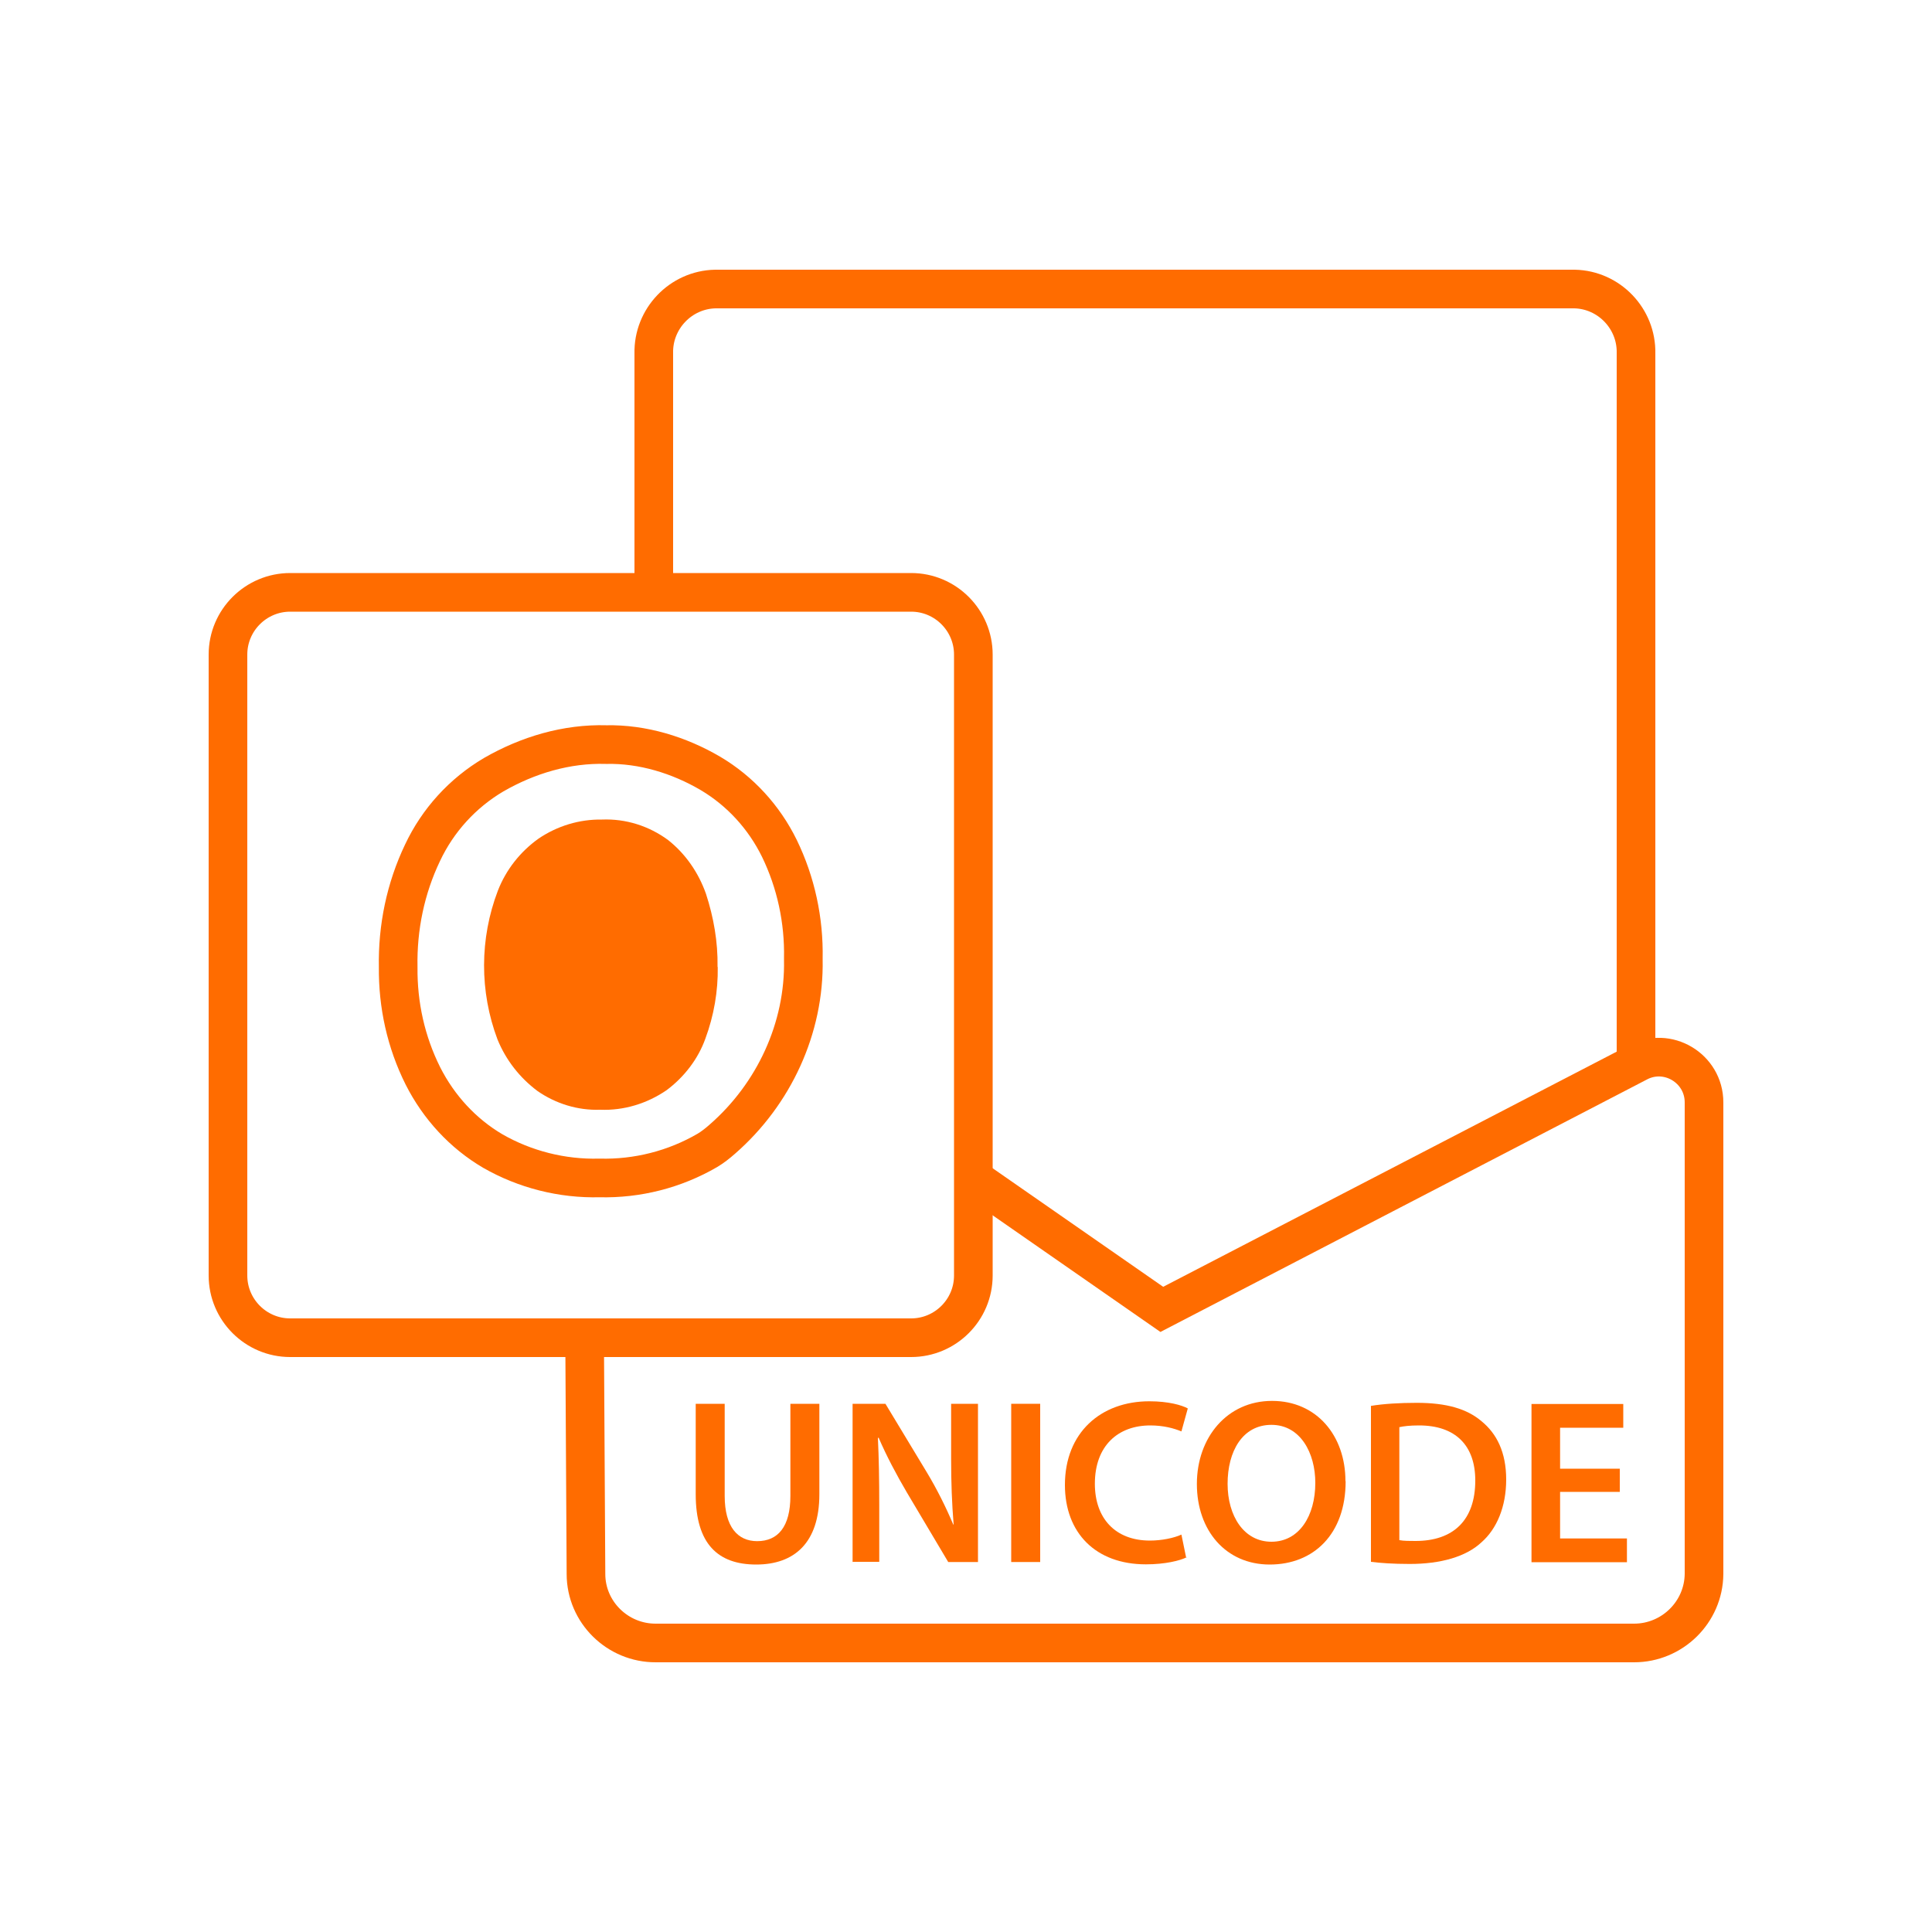
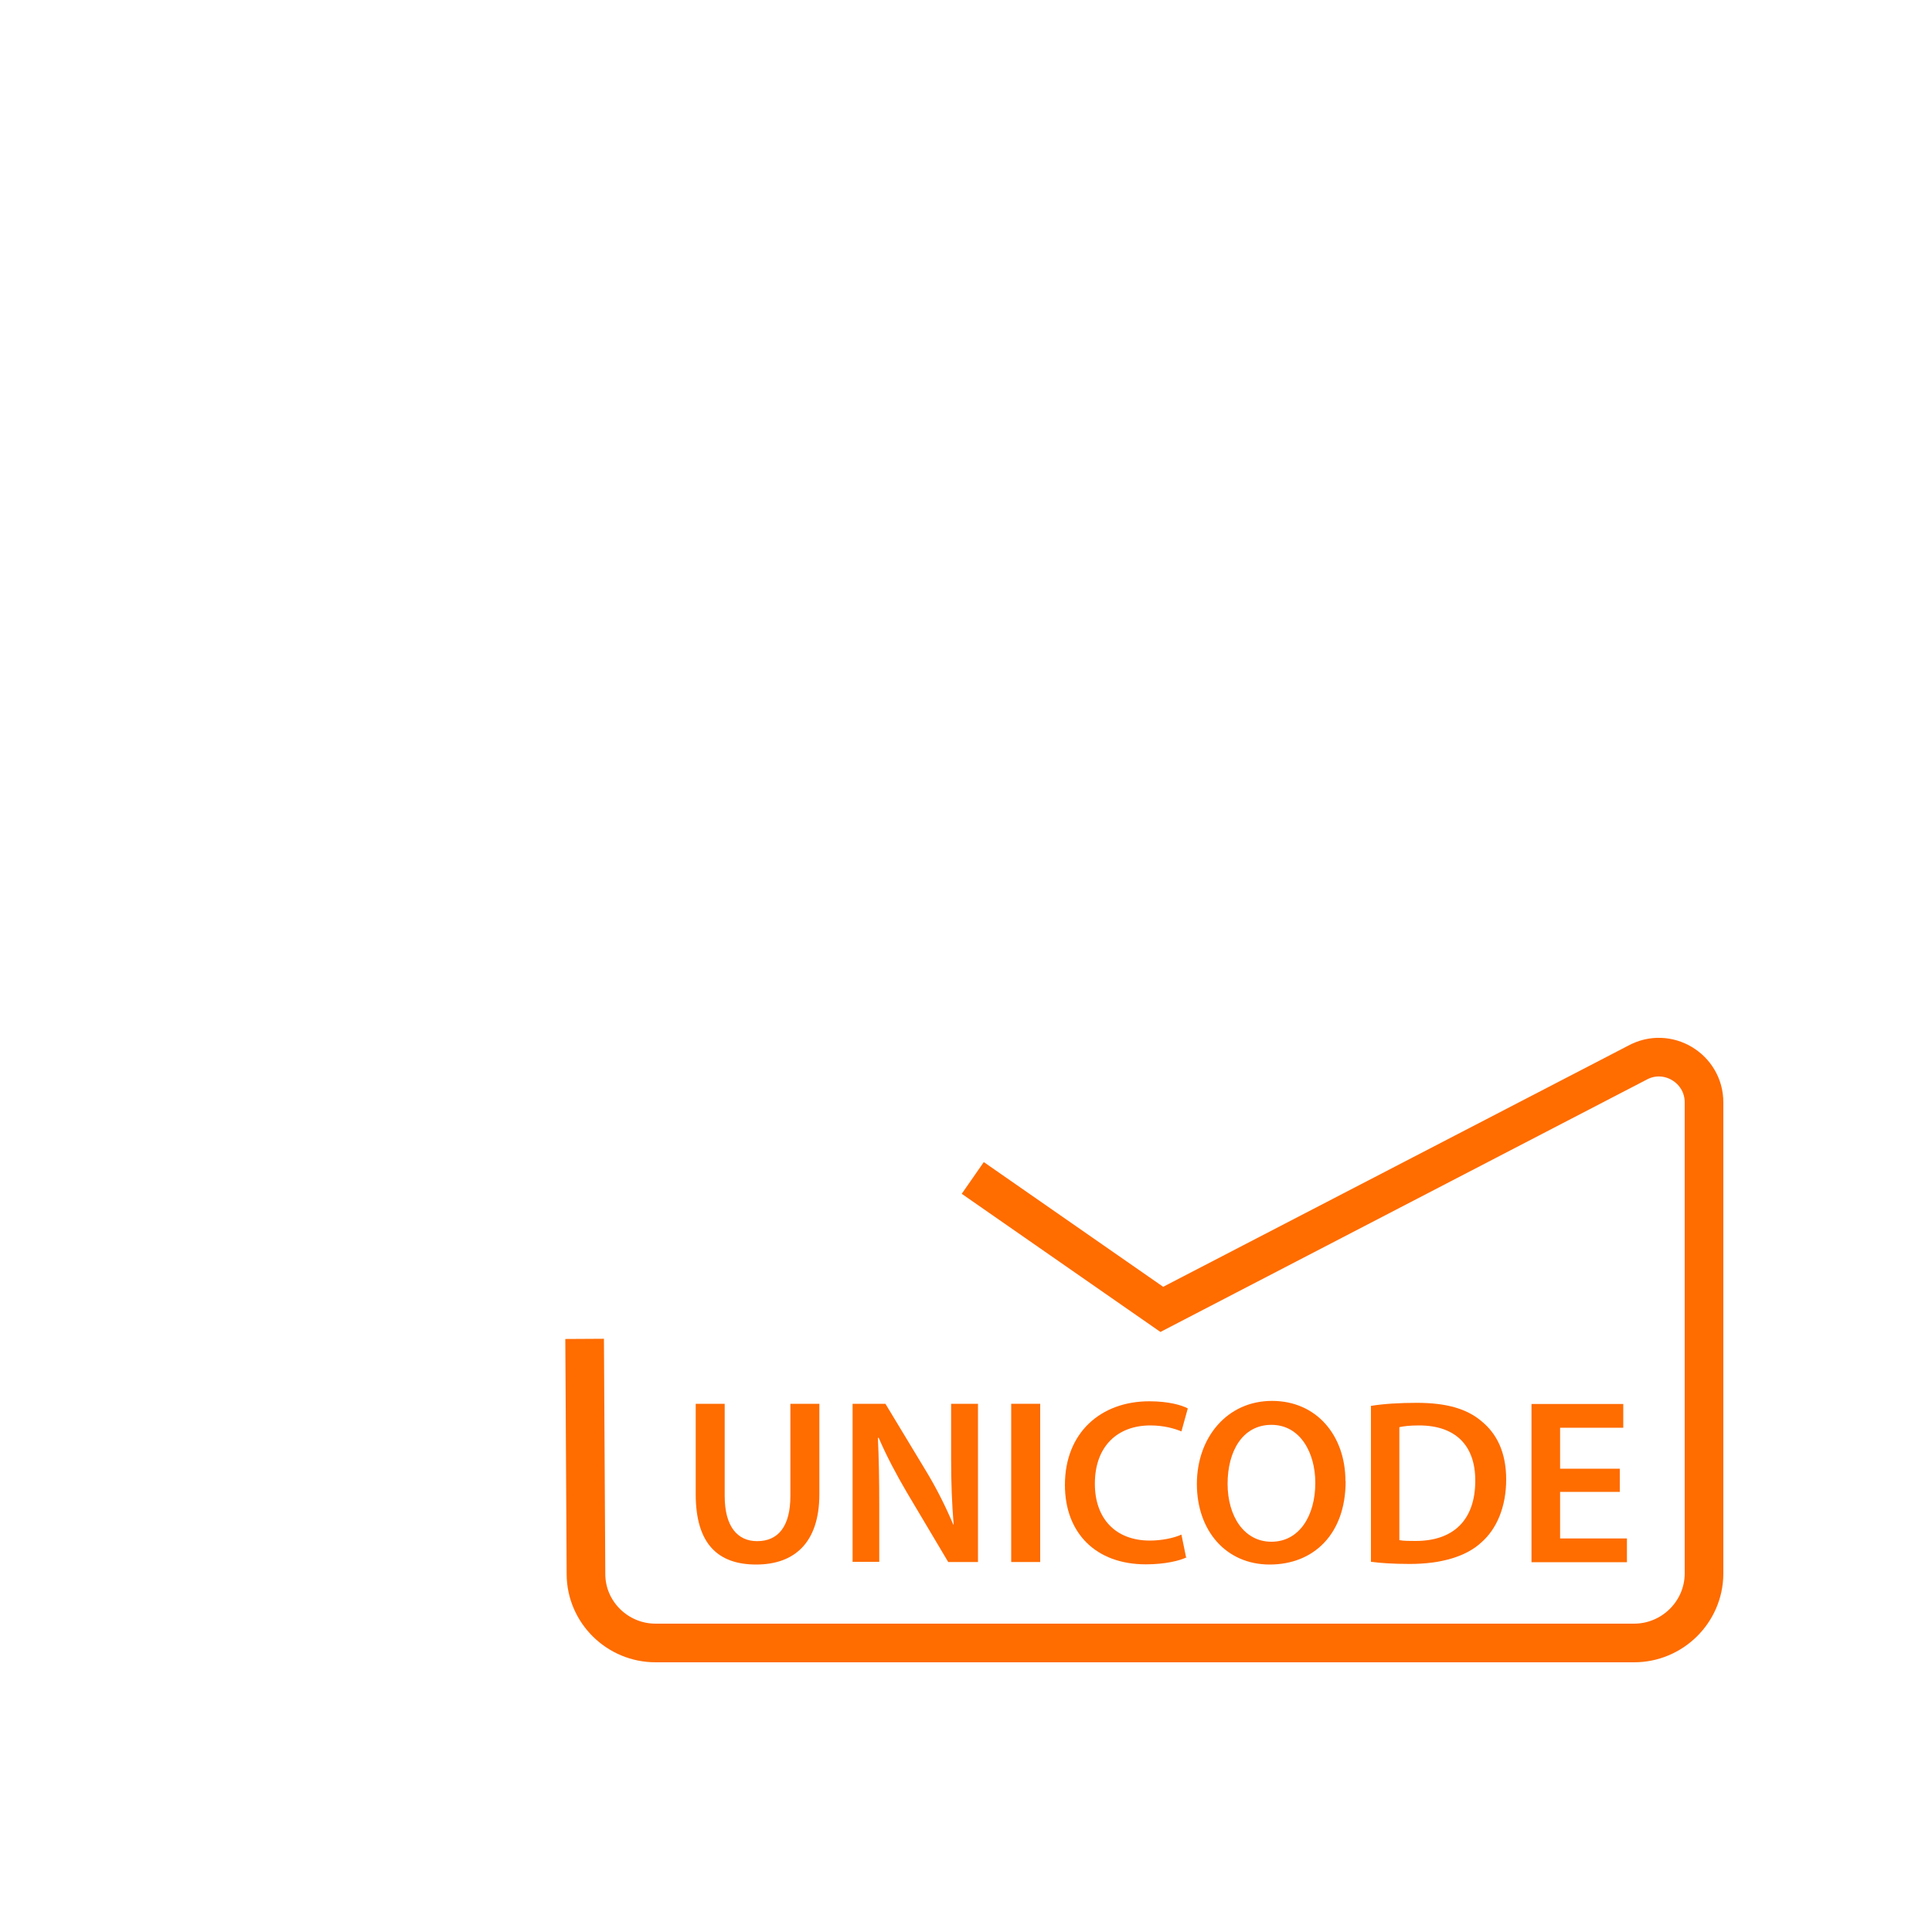
<svg xmlns="http://www.w3.org/2000/svg" id="unicode" viewBox="0 0 100 100">
-   <path d="m84.68,54.95V18.29c.04-1.79-1.39-3.29-3.18-3.33h-44.48c-1.79.04-3.22,1.54-3.18,3.33v12.89" fill="none" stroke="#ff6c00" stroke-miterlimit="10" stroke-width="2" />
  <path d="m30.26,69.3l.07,12.17c0,1.97,1.63,3.58,3.62,3.57h50.63c1.97,0,3.6-1.59,3.62-3.57h0v-24.41c0-1.77-1.9-2.91-3.46-2.05,0,0-24.48,12.69-24.61,12.76l-9.78-6.8" fill="none" stroke="#ff6c00" stroke-miterlimit="10" stroke-width="2" />
-   <path d="m37.15,50.05c.02,1.26-.2,2.52-.64,3.71-.38,1.06-1.1,1.99-2.01,2.67-1.01.69-2.21,1.06-3.44,1.01-1.15.04-2.29-.31-3.24-.97-.91-.68-1.63-1.59-2.07-2.67-.93-2.47-.93-5.21.02-7.7.42-1.08,1.15-2.01,2.1-2.69.97-.66,2.12-1.01,3.29-.99,1.23-.05,2.43.33,3.42,1.06.9.71,1.57,1.68,1.96,2.78.4,1.23.62,2.49.6,3.77v.02s0,0,.01,0Z" fill="#ff6c00" />
-   <path d="m47.17,30.66H15.02c-1.77,0-3.22,1.44-3.22,3.22v32.14c0,1.77,1.44,3.22,3.22,3.22h32.14c1.77,0,3.22-1.44,3.22-3.22v-32.14c0-1.77-1.44-3.22-3.22-3.22h0Zm-10.55,28.88c-1.7.99-3.64,1.48-5.59,1.43-1.94.05-3.86-.44-5.52-1.39-1.55-.91-2.8-2.27-3.62-3.89-.88-1.76-1.3-3.68-1.28-5.63-.04-2.05.38-4.08,1.26-5.92.79-1.68,2.07-3.09,3.68-4.04,1.77-1.02,3.78-1.62,5.83-1.56,1.88-.04,3.77.54,5.39,1.49,1.54.91,2.78,2.27,3.57,3.88.86,1.77,1.28,3.73,1.24,5.7v.06c.07,3.54-1.52,6.96-4.19,9.29-.26.23-.52.43-.77.58Z" fill="none" stroke="#ff6c00" stroke-miterlimit="10" stroke-width="2" />
  <path d="m37.51,72.66v4.77c0,1.61.68,2.34,1.68,2.34,1.08,0,1.72-.75,1.72-2.34v-4.77h1.5v4.68c0,2.52-1.3,3.64-3.27,3.64s-3.13-1.06-3.13-3.64v-4.68h1.5Z" fill="#ff6c00" />
  <path d="m44.13,80.85v-8.19h1.7l2.12,3.51c.55.91,1.02,1.86,1.39,2.74h.02c-.09-1.1-.13-2.16-.13-3.4v-2.85h1.39v8.19h-1.54l-2.14-3.6c-.53-.9-1.06-1.9-1.46-2.83h-.04c.05,1.06.07,2.16.07,3.49v2.93h-1.37l-.02.02h.01Z" fill="#ff6c00" />
  <path d="m53.84,72.66v8.19h-1.5v-8.19h1.5Z" fill="#ff6c00" />
  <path d="m61.43,80.6c-.35.18-1.13.37-2.12.37-2.6,0-4.19-1.63-4.19-4.11,0-2.71,1.86-4.33,4.37-4.33.99,0,1.68.2,1.99.37l-.33,1.19c-.38-.16-.93-.31-1.61-.31-1.66,0-2.87,1.04-2.87,3.02,0,1.79,1.06,2.94,2.85,2.94.6,0,1.24-.13,1.63-.31l.24,1.17.04.02s0-.02,0-.02Z" fill="#ff6c00" />
  <path d="m69.65,76.67c0,2.74-1.66,4.31-3.93,4.31s-3.77-1.76-3.77-4.17,1.57-4.3,3.89-4.3,3.8,1.81,3.8,4.15h0Zm-6.11.13c0,1.66.84,3,2.27,3s2.27-1.33,2.27-3.05c0-1.54-.77-3-2.27-3s-2.27,1.37-2.27,3.05Z" fill="#ff6c00" />
  <path d="m70.95,72.77c.66-.11,1.5-.16,2.38-.16,1.54,0,2.6.31,3.35.95.79.64,1.28,1.61,1.28,3.02s-.49,2.56-1.28,3.25c-.8.75-2.12,1.12-3.71,1.12-.88,0-1.54-.05-2.01-.11v-8.06h0Zm1.5,6.95c.2.04.53.04.82.04,1.94,0,3.09-1.06,3.09-3.13,0-1.81-1.02-2.85-2.91-2.85-.48,0-.8.04-1.02.09v5.85h.02Z" fill="#ff6c00" />
  <path d="m83.84,77.22h-3.09v2.41h3.46v1.23h-4.94v-8.19h4.75v1.23h-3.27v2.12h3.09v1.21h0Z" fill="#ff6c00" />
</svg>